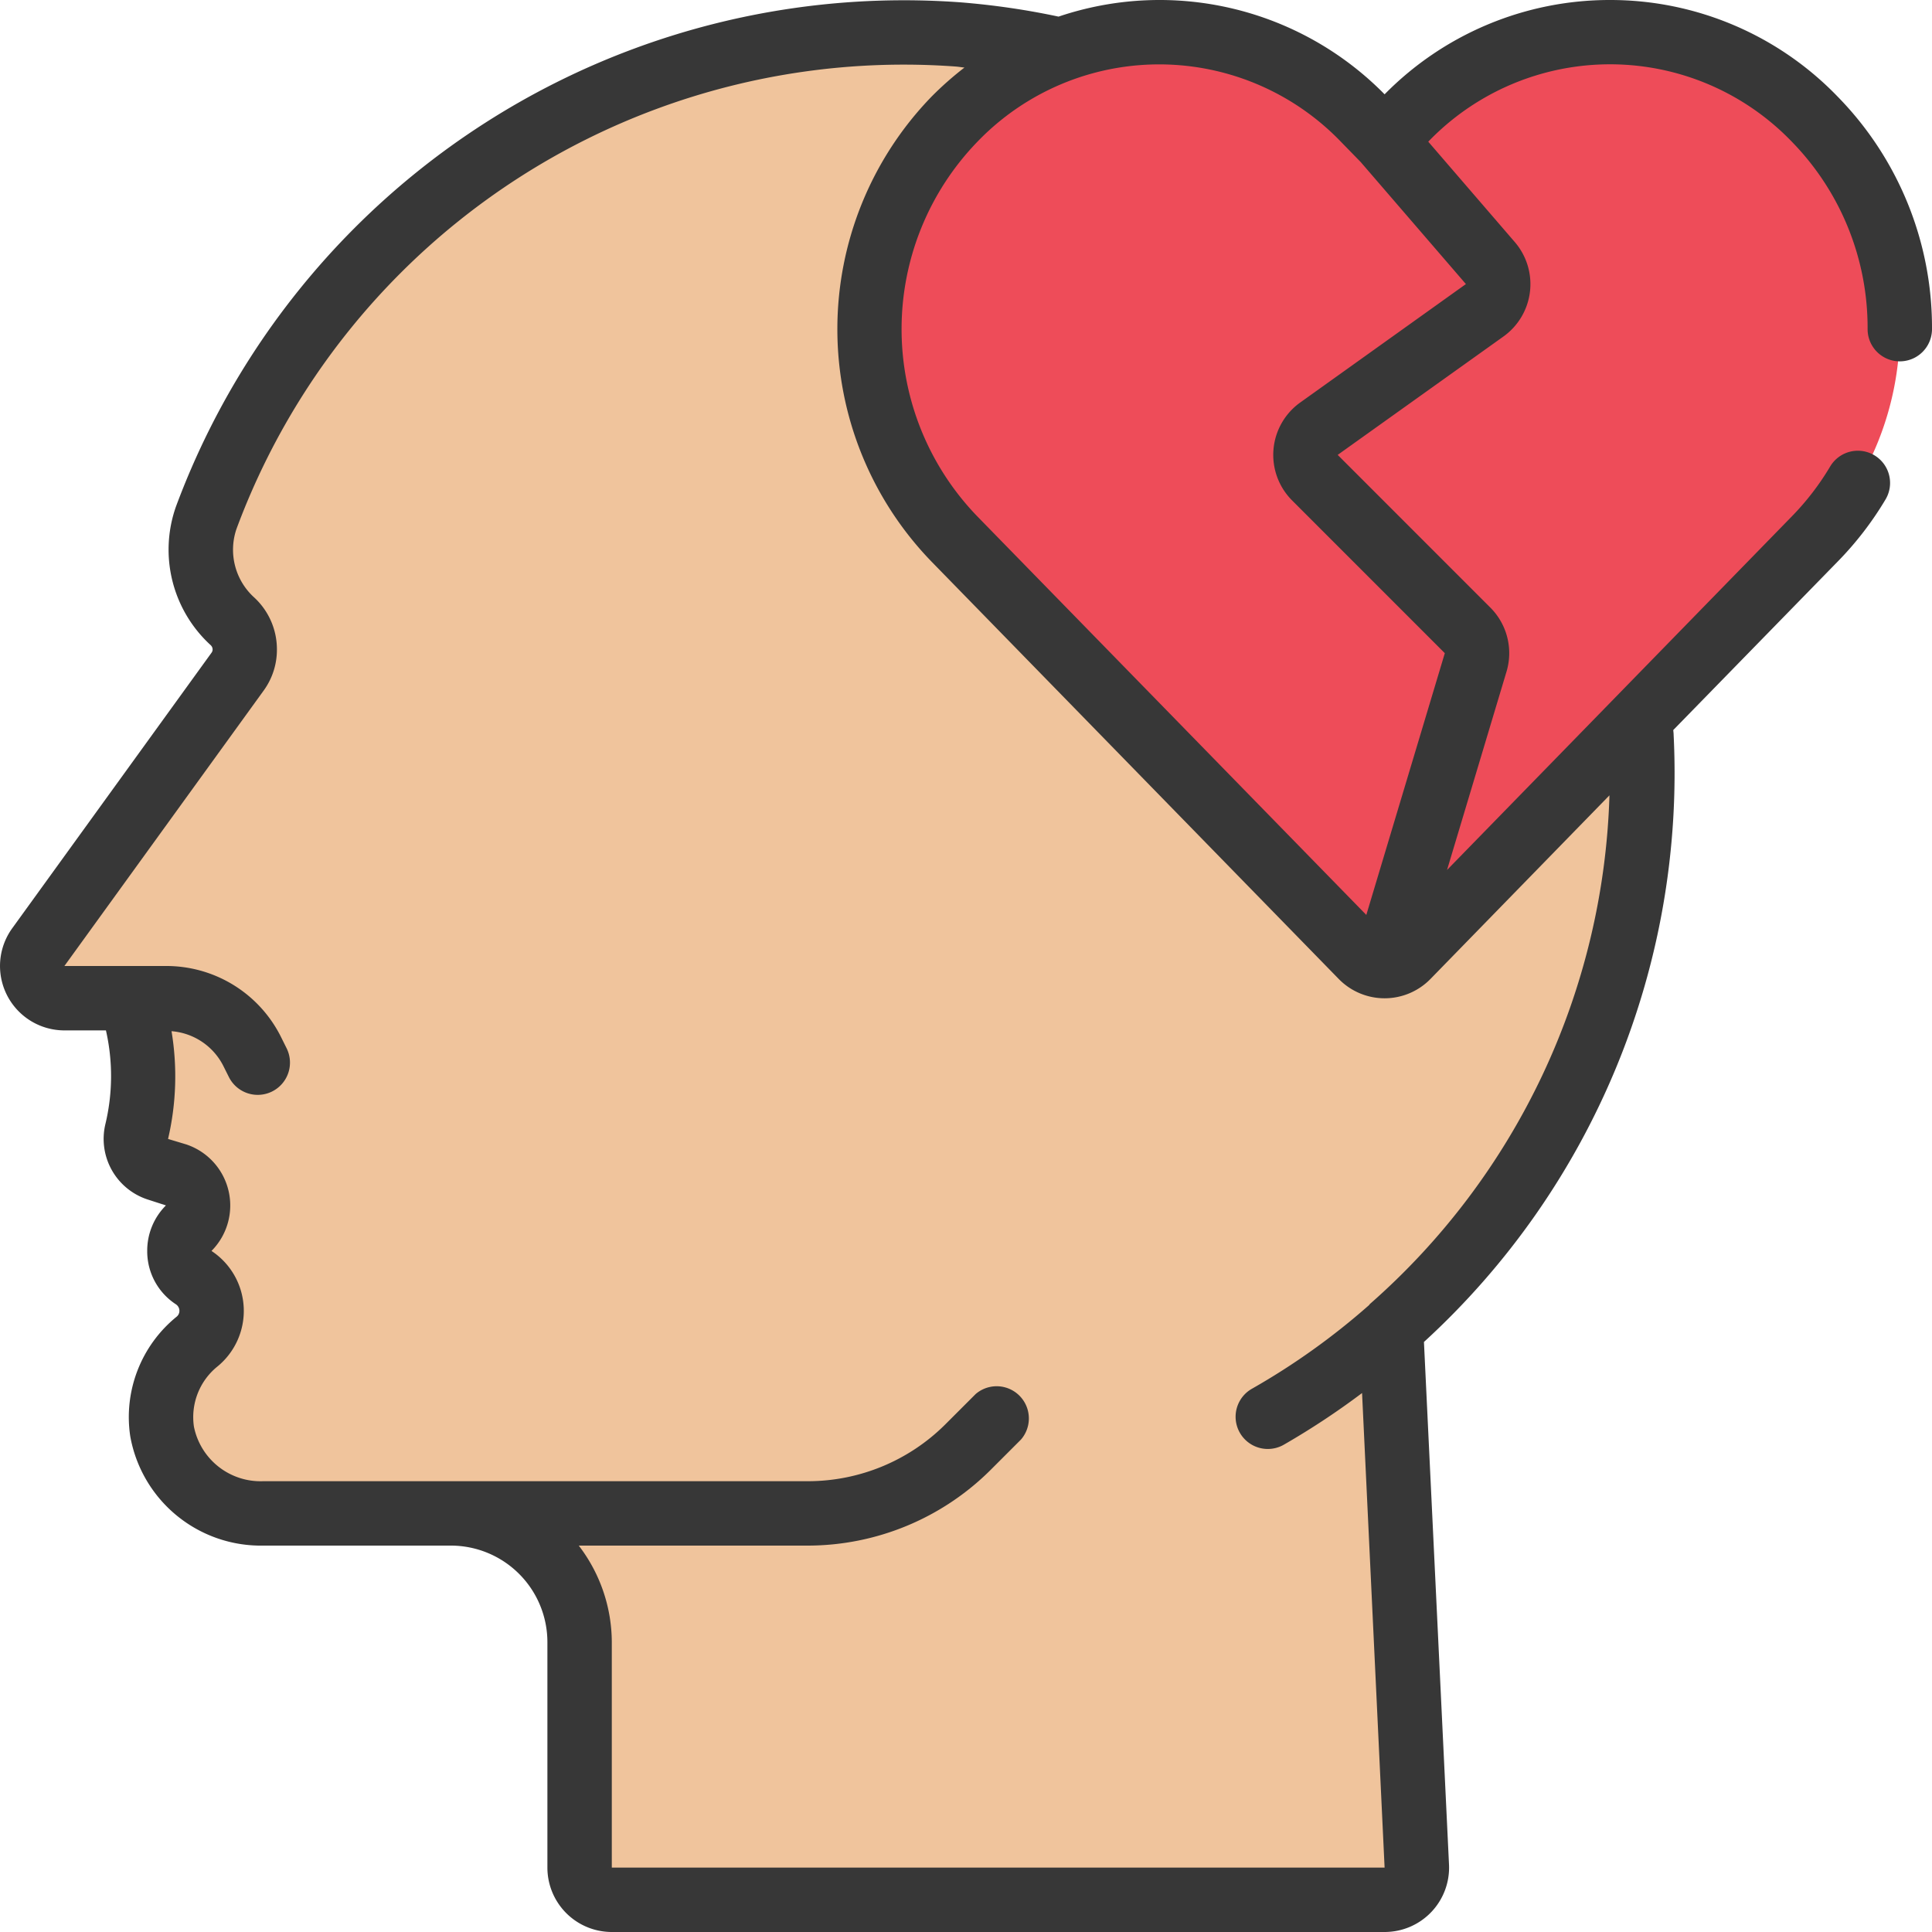
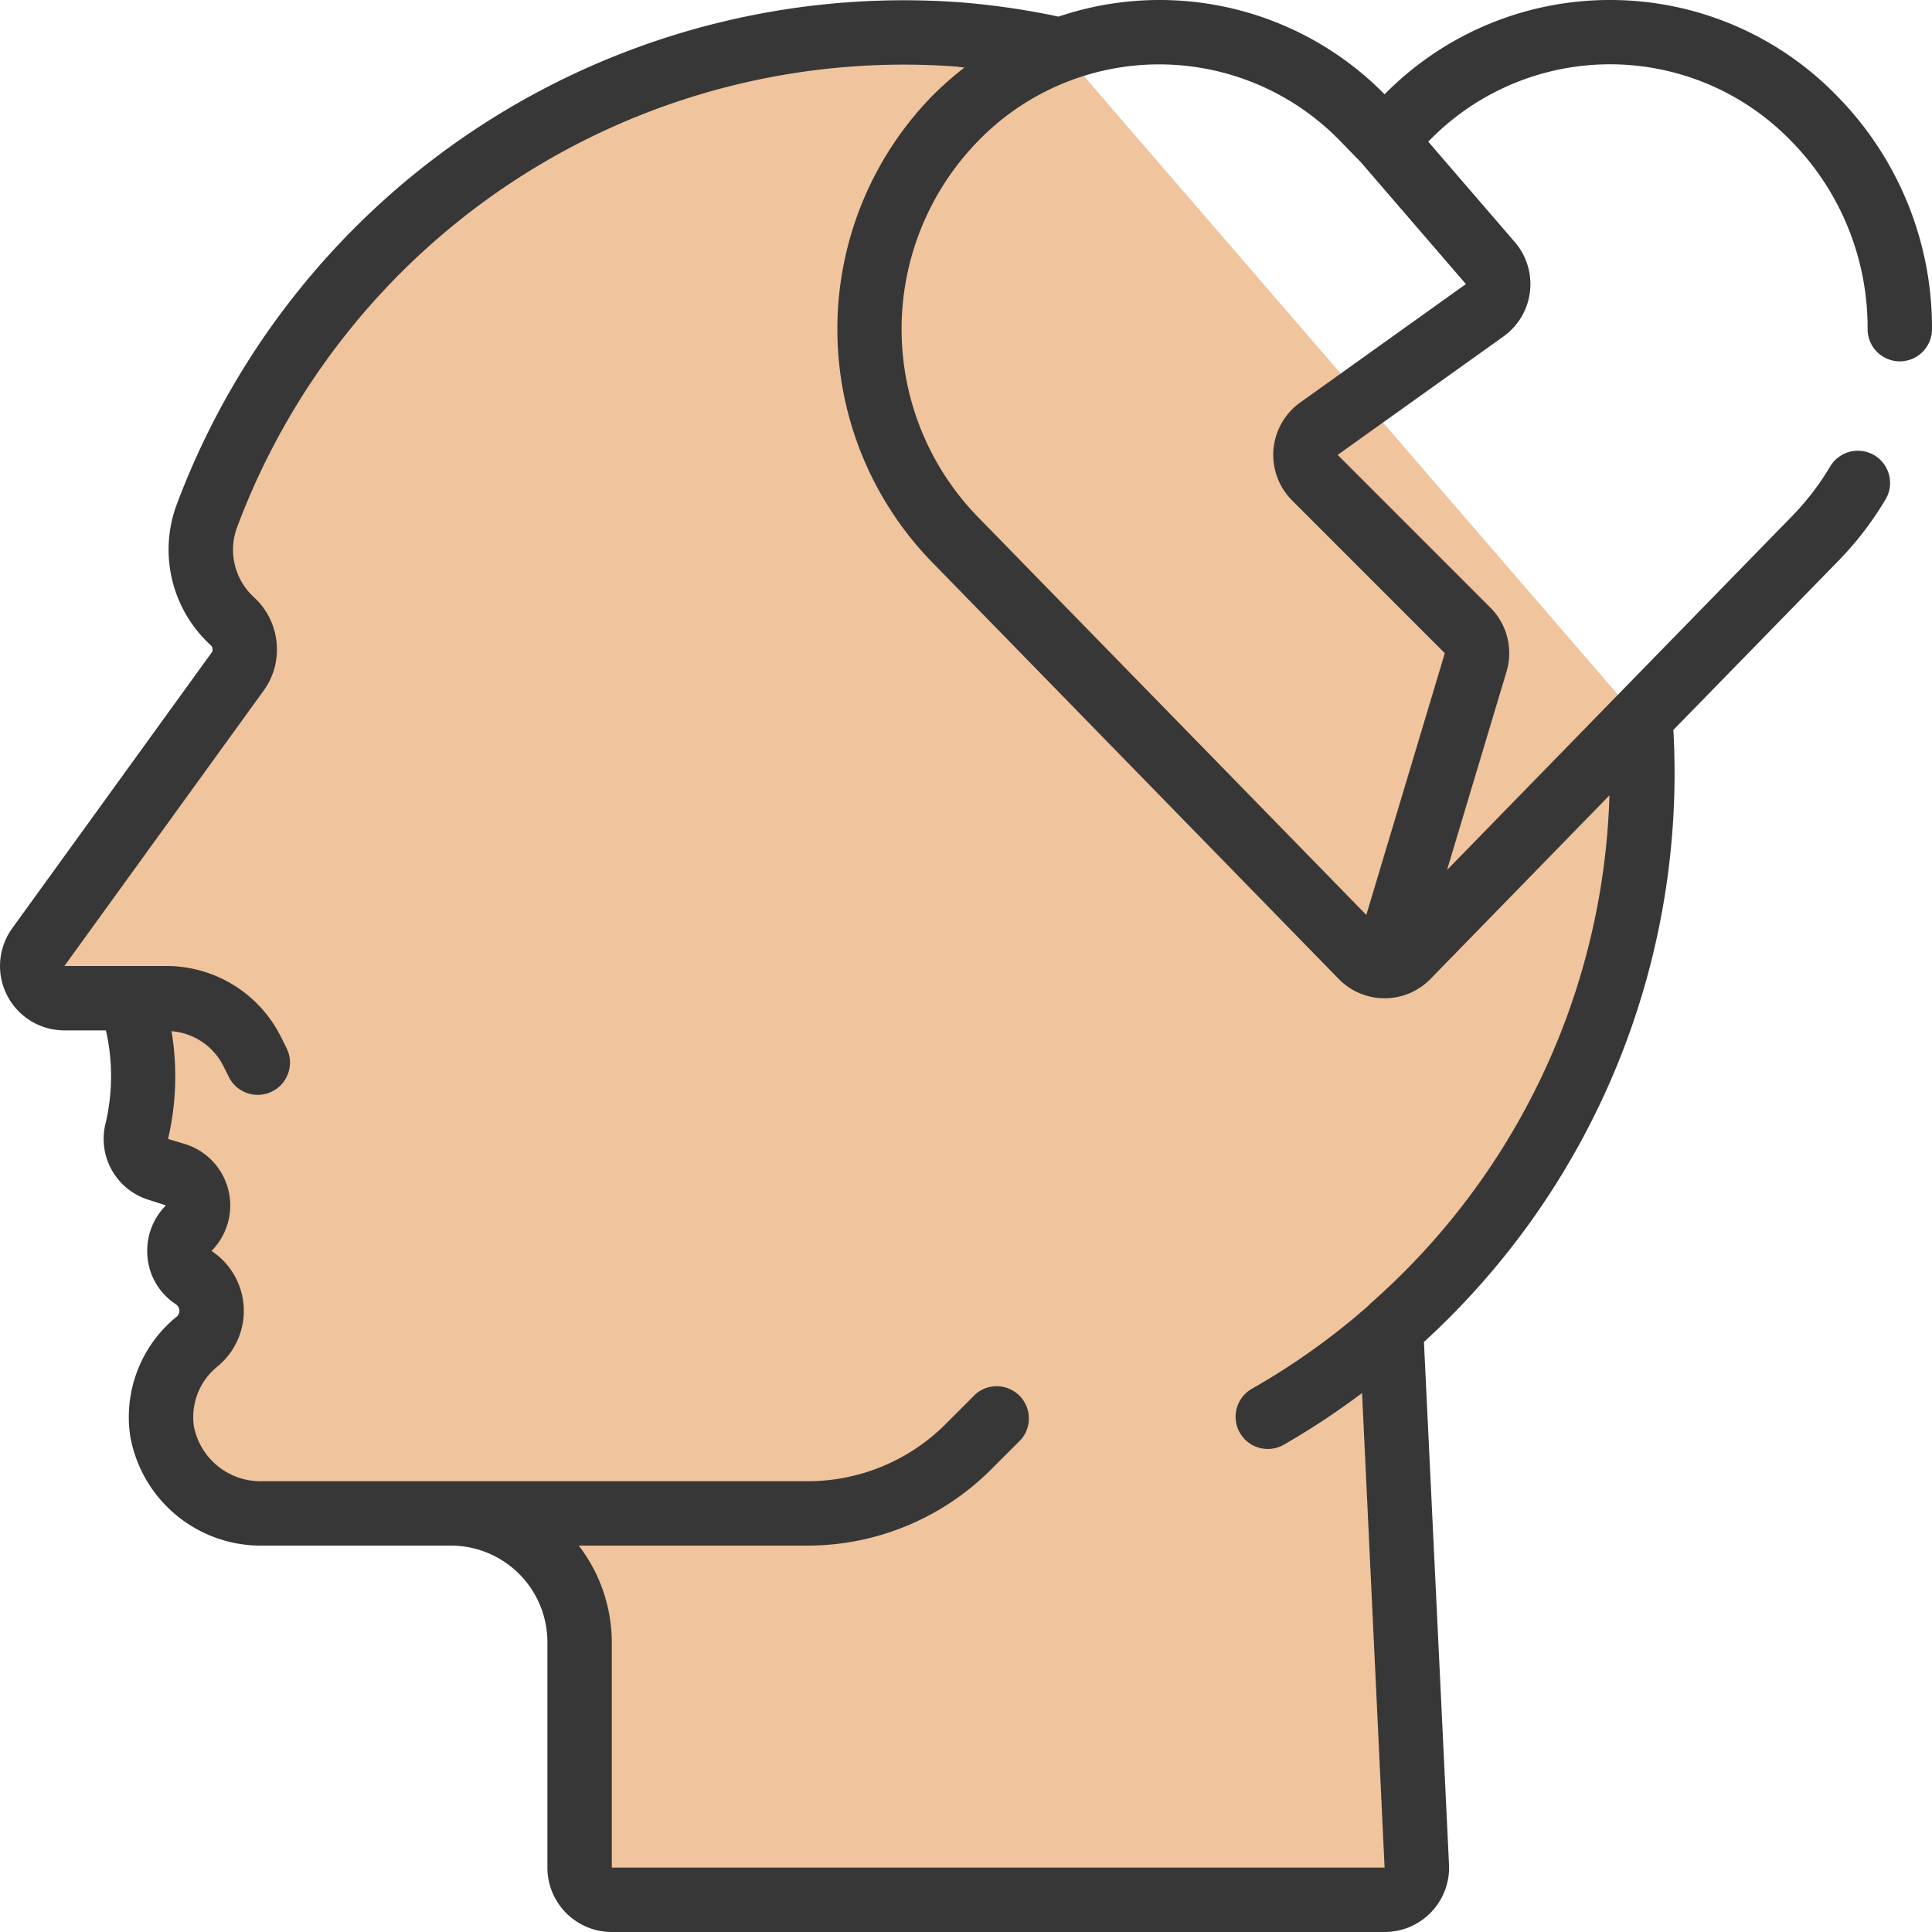
<svg xmlns="http://www.w3.org/2000/svg" id="Icons" viewBox="0 0 60 60">
  <defs>
    <style>.cls-1{fill:#f0c49c;}.cls-2{fill:#ee4c59;}.cls-3{fill:#373737;}</style>
  </defs>
  <title>002 - Broken Mental Health</title>
  <path class="cls-1" d="M43.2,41.25v.01l.12,2.48L44,57.95A1,1,0,0,1,43,59H19a1,1,0,0,1-1-1V51a4.01,4.01,0,0,0-4-4H8.17a3.121,3.121,0,0,1-3.14-2.55,3.014,3.014,0,0,1,1.08-2.78,1.23,1.23,0,0,0,.46-.96,1.245,1.245,0,0,0-.56-1.04,1,1,0,0,1-.15-1.53,1,1,0,0,0-.39-1.65l-.58-.19a.987.987,0,0,1-.65-1.15A6.626,6.626,0,0,0,4,31H2a1,1,0,0,1-.81-1.59l.3-.41,5.89-8.15a1.171,1.171,0,0,0,.22-.68,1.183,1.183,0,0,0-.38-.87,3,3,0,0,1-.82-3.22A23,23,0,0,1,29.76,1.07a22.436,22.436,0,0,1,3.2.48L50.9,22.33l.04.04c.02.19.03.39.04.58A22.924,22.924,0,0,1,43.2,41.25Z" />
-   <path class="cls-2" d="M56.36,16.74l-11.71,12-.94.96a.981.981,0,0,1-1.39.02c-.01,0-.02-.01-.03-.02L29.64,16.74a9.359,9.359,0,0,1,0-13.03,8.814,8.814,0,0,1,12.49-.22,2.391,2.391,0,0,1,.23.22l.64.65.64-.65c.2-.21.41-.4.62-.59a8.83,8.83,0,0,1,12.1.59A9.359,9.359,0,0,1,56.36,16.74Z" />
  <path class="cls-3" d="M50,0a9.805,9.805,0,0,0-7,2.929A9.8,9.8,0,0,0,32.874.516,23.655,23.655,0,0,0,29.837.073,24.113,24.113,0,0,0,5.462,15.739a4.02,4.02,0,0,0,1.084,4.3.186.186,0,0,1,.057.134.167.167,0,0,1-.031.094L.385,28.821A2,2,0,0,0,2,32H3.29a6.4,6.4,0,0,1-.022,2.931A1.979,1.979,0,0,0,4.581,37.25l.572.185a1.988,1.988,0,0,0-.581,1.415A1.965,1.965,0,0,0,5.453,40.5a.245.245,0,0,1,.119.211.234.234,0,0,1-.095.187,4.014,4.014,0,0,0-1.433,3.7A4.119,4.119,0,0,0,8.173,48H14a3,3,0,0,1,3,3v7a2,2,0,0,0,2,2H43a2,2,0,0,0,2-2.1l-.778-16.224a23.939,23.939,0,0,0,7.754-18.856c0-.049-.008-.1-.011-.148l5.111-5.237a10.231,10.231,0,0,0,1.482-1.926,1,1,0,0,0-1.721-1.021,8.23,8.23,0,0,1-1.191,1.55L44.939,27.018l1.847-6.159a2,2,0,0,0-.5-1.988l-4.743-4.744,5.147-3.676a2,2,0,0,0,.353-2.934L44.356,4.4a7.832,7.832,0,0,1,11.29,0A8.266,8.266,0,0,1,58,10.222a1,1,0,0,0,2,0,10.25,10.25,0,0,0-2.923-7.214A9.807,9.807,0,0,0,50,0ZM42.54,40.5c-.009.008-.012.021-.021.03a21.727,21.727,0,0,1-3.641,2.6,1,1,0,0,0,.99,1.738A23.71,23.71,0,0,0,42.3,43.262L43,58H19V51a4.948,4.948,0,0,0-1.026-3H25.1a8.056,8.056,0,0,0,5.657-2.343l.95-.95A1,1,0,0,0,30.3,43.293l-.95.95A6.045,6.045,0,0,1,25.1,46H8.173a2.111,2.111,0,0,1-2.15-1.692,2.022,2.022,0,0,1,.716-1.859,2.23,2.23,0,0,0-.171-3.6,2,2,0,0,0-.784-3.308l-.565-.17a8.552,8.552,0,0,0,.108-3.346,1.973,1.973,0,0,1,1.611,1.083l.17.34A1,1,0,1,0,8.9,32.553l-.169-.34A3.976,3.976,0,0,0,5.153,30H4L2,30,8.2,21.43A2.155,2.155,0,0,0,8.6,20.17,2.19,2.19,0,0,0,7.9,18.56a2,2,0,0,1-.555-2.136A22.1,22.1,0,0,1,29.679,2.066c.1.008.179.023.273.032a10.2,10.2,0,0,0-1.027.908,10.375,10.375,0,0,0,0,14.431L41.573,30.4a1.991,1.991,0,0,0,2.854,0L49.983,24.7A21.871,21.871,0,0,1,42.54,40.5Zm-2.16-28a2,2,0,0,0-.252,3.042l4.742,4.743-2.438,8.129L30.354,16.039a8.366,8.366,0,0,1,0-11.637,7.832,7.832,0,0,1,11.289,0l.615.631,3.267,3.789Z" />
</svg>